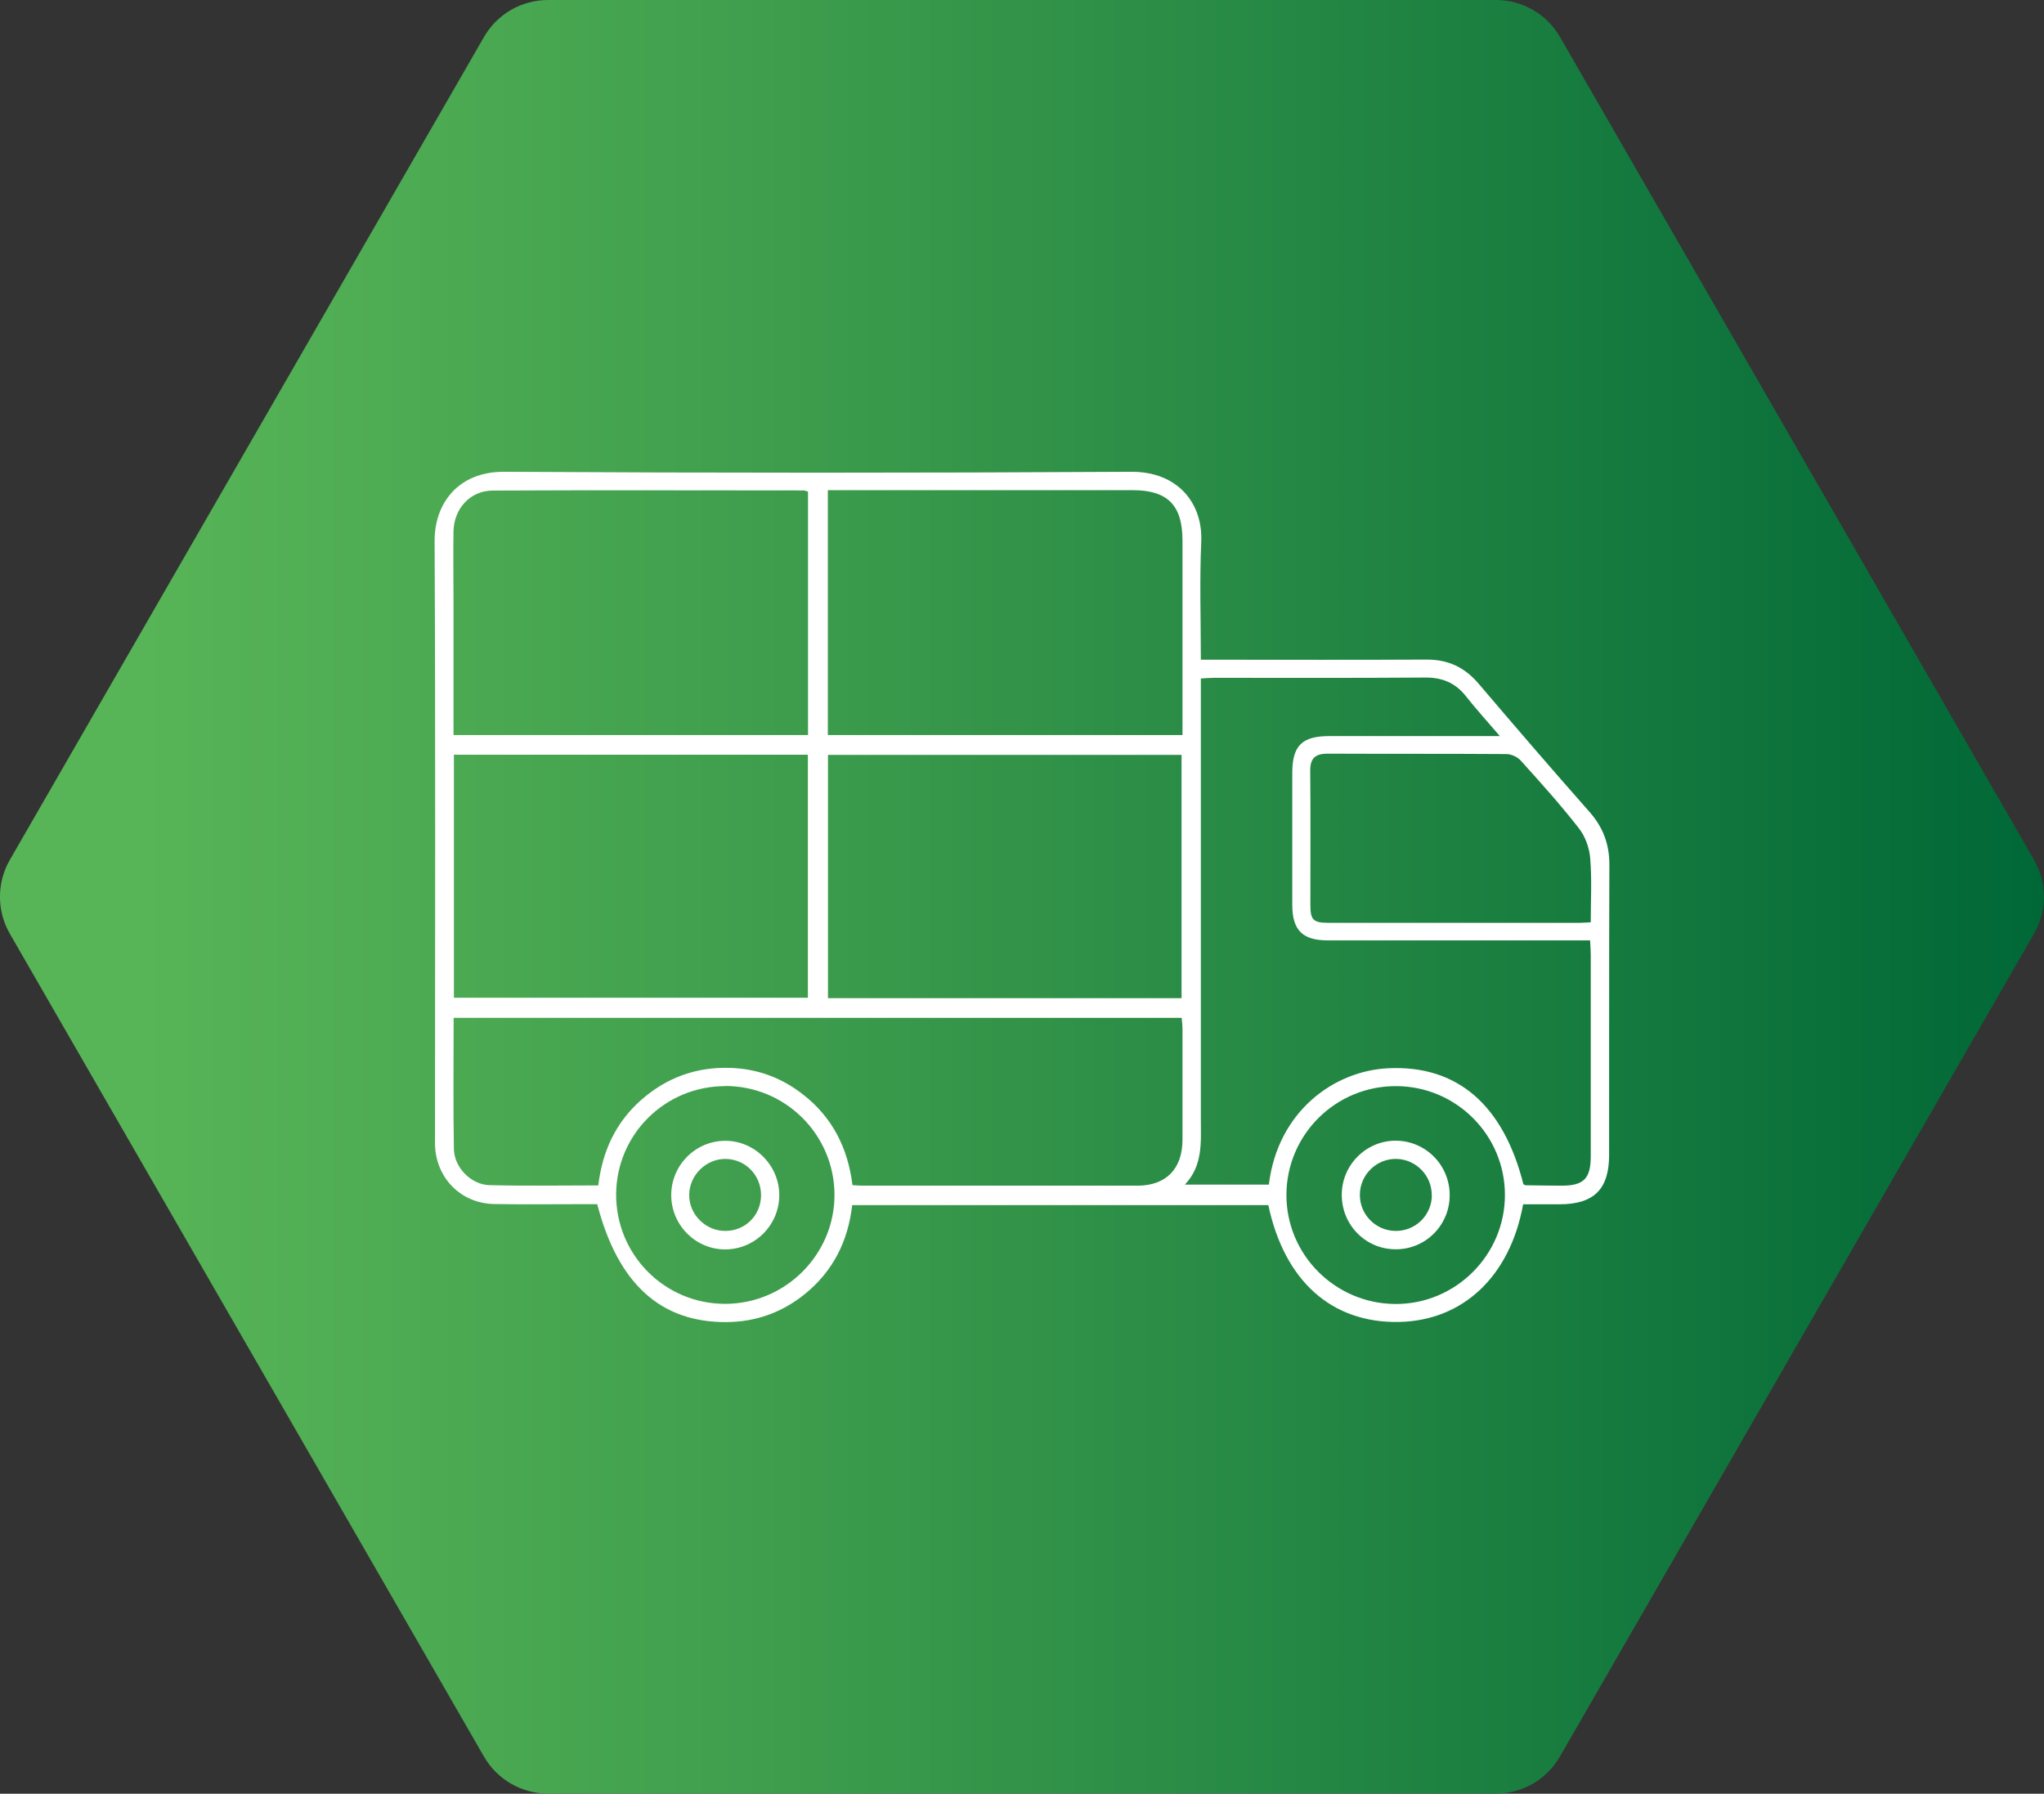
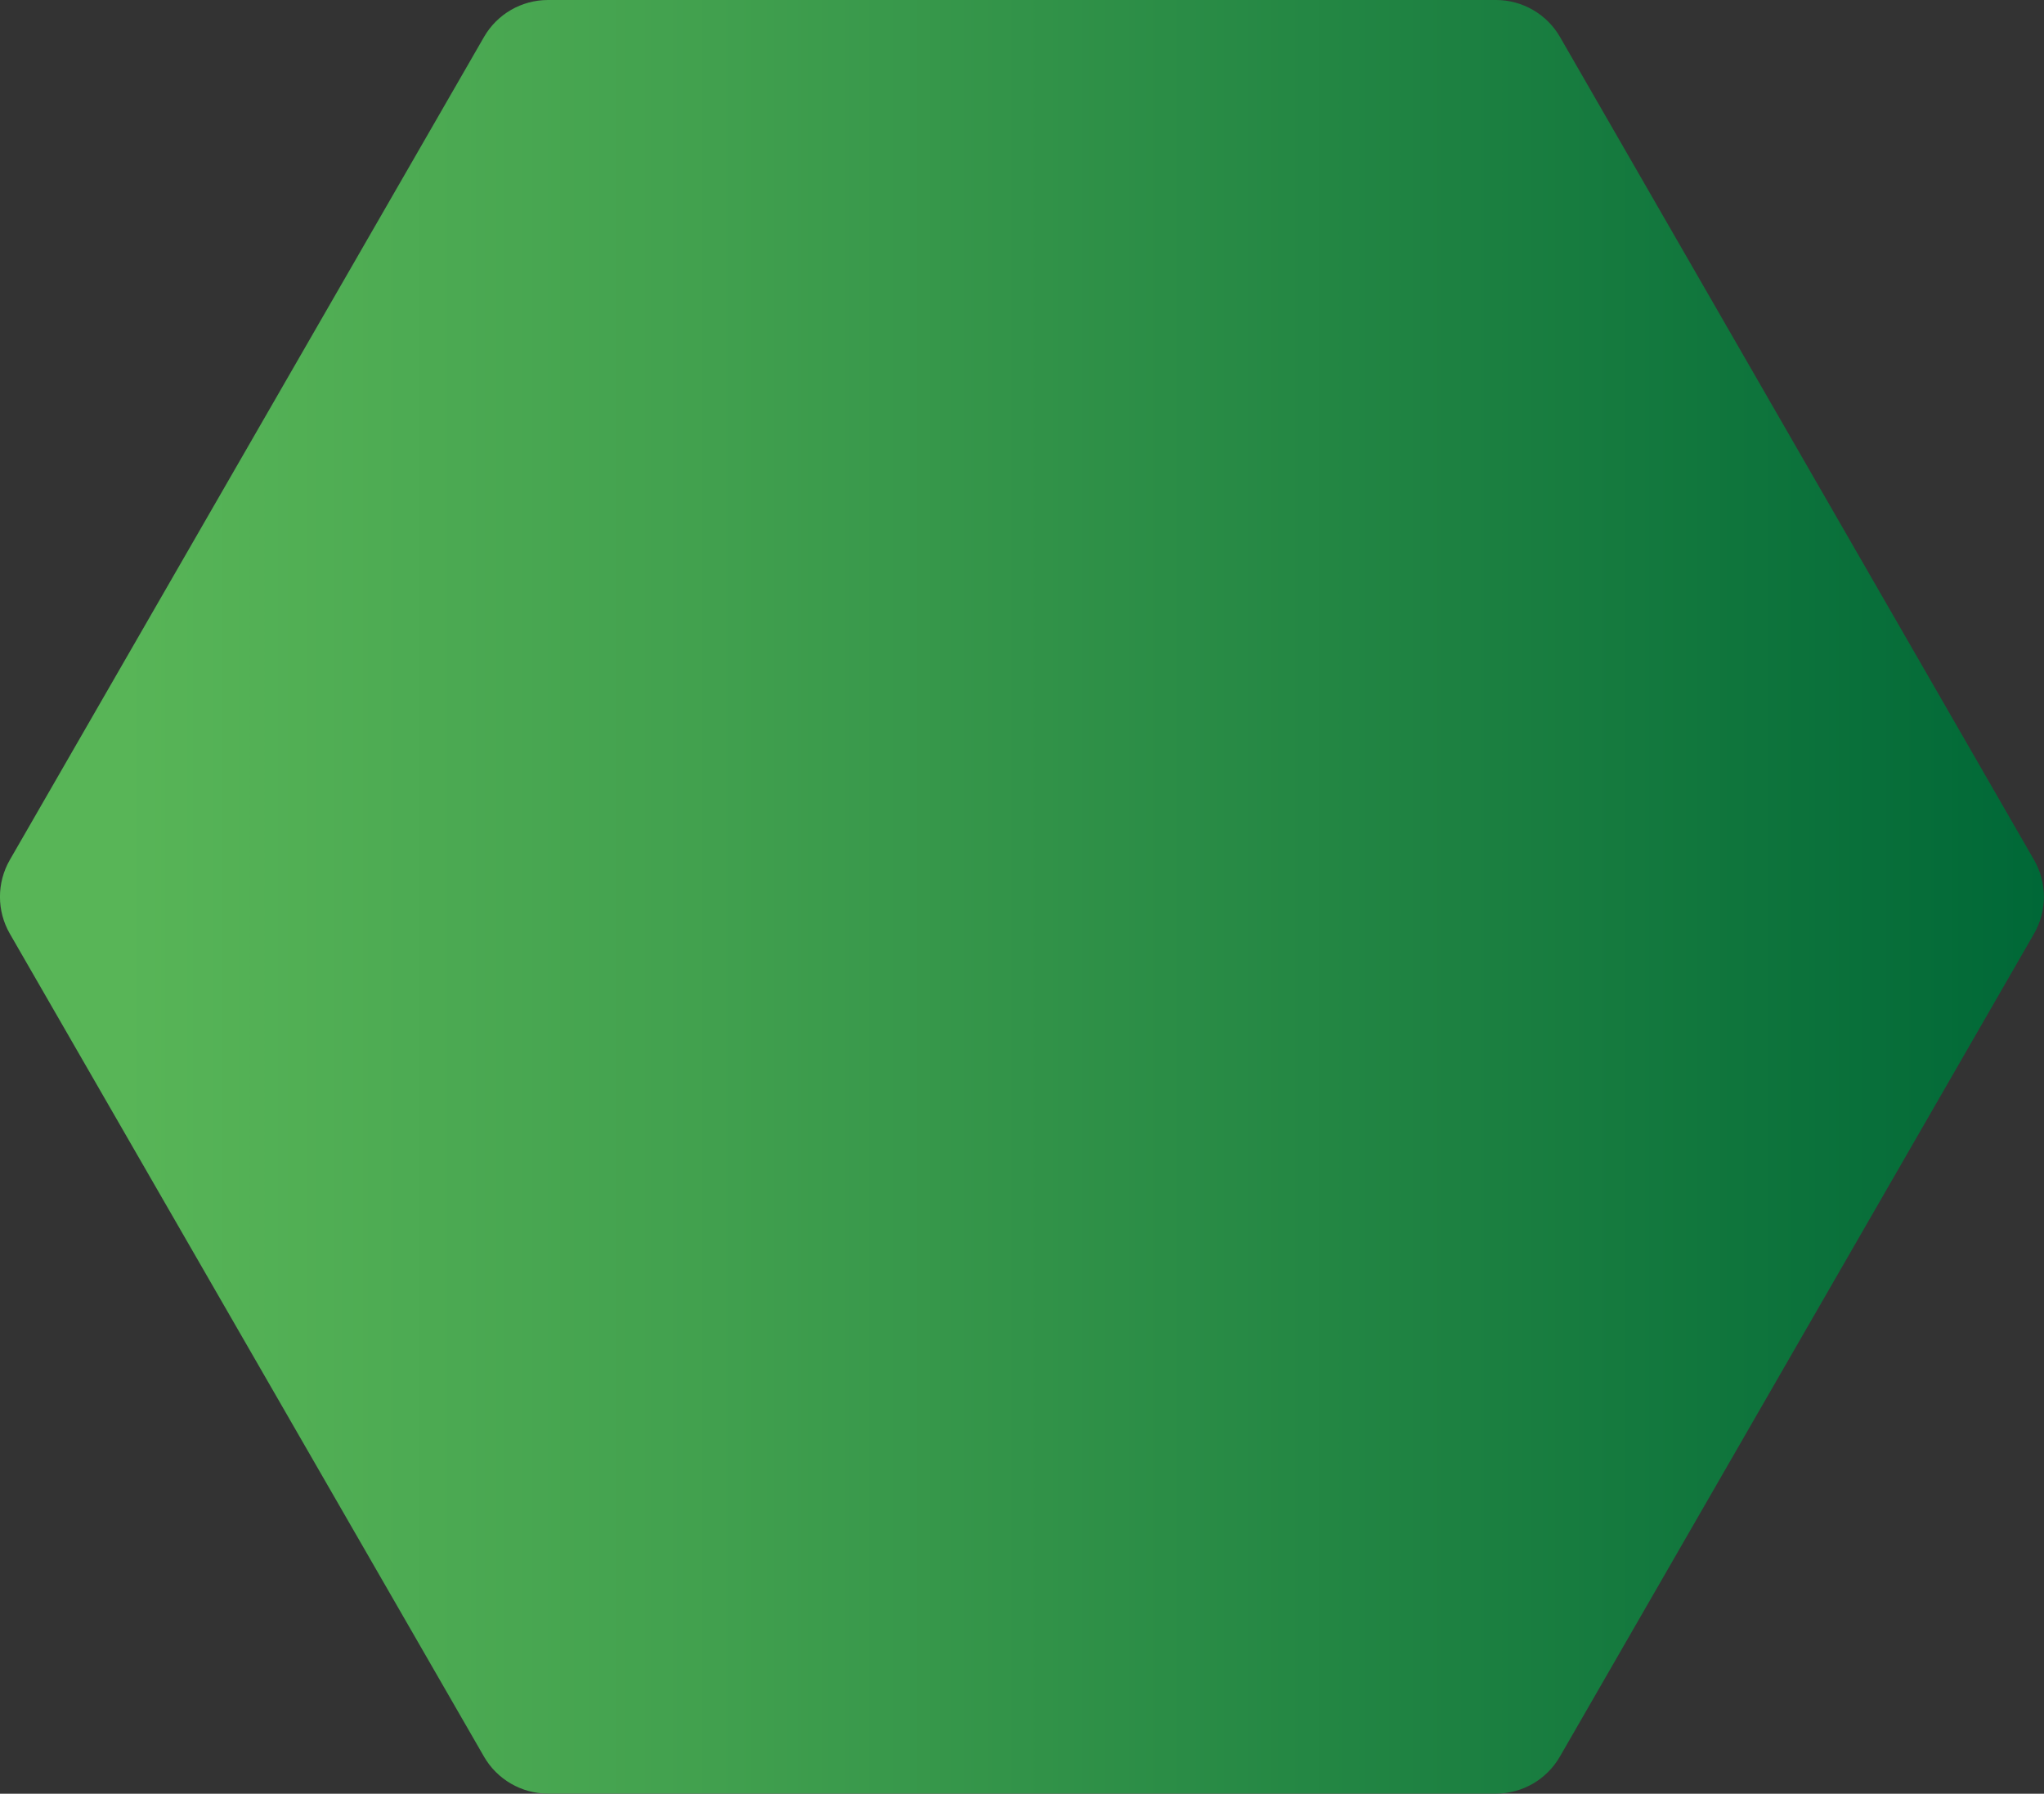
<svg xmlns="http://www.w3.org/2000/svg" id="Layer_2" viewBox="0 0 153.6 134.78">
  <rect x="0" y="0" width="153.6" height="134.78" fill="#333333" stroke="none" />
  <defs>
    <style>.cls-1{fill:url(#linear-gradient);}.cls-2{fill:#fff;}</style>
    <linearGradient id="linear-gradient" x1="0" y1="67.39" x2="153.6" y2="67.39" gradientTransform="matrix(1, 0, 0, 1, 0, 0)" gradientUnits="userSpaceOnUse">
      <stop offset=".06" stop-color="#58b557" />
      <stop offset=".35" stop-color="#41a04e" />
      <stop offset=".94" stop-color="#066d39" />
      <stop offset="1" stop-color="#006837" />
    </linearGradient>
  </defs>
  <g id="Layer_1-2">
    <g>
      <path class="cls-1" d="M112.41,0H41.18c-1.99,0-3.82,1.06-4.81,2.78L.74,64.61c-.99,1.72-.99,3.83,0,5.55l35.63,61.83c.99,1.72,2.83,2.78,4.81,2.78H112.41c1.99,0,3.82-1.06,4.81-2.78l35.63-61.83c.99-1.72,.99-3.83,0-5.55L117.23,2.78c-.99-1.72-2.83-2.78-4.81-2.78Z" />
      <g>
-         <path class="cls-2" d="M114.46,90.48c-.98,5.44-4.54,8.76-9.34,8.85-5.04,.09-8.59-3.06-9.81-8.78h-31.27c-.31,2.72-1.45,4.99-3.59,6.71-1.7,1.36-3.64,2.06-5.83,2.08-4.95,.04-8.18-2.85-9.74-8.86-.32,0-.67,0-1.03,0-2.24,0-4.48,.03-6.72-.01-2.48-.05-4.34-1.92-4.44-4.4-.01-.27,0-.53,0-.8,0-14.88,.04-29.75-.03-44.62-.01-2.84,1.79-5.22,5.22-5.2,15.71,.09,31.42,.09,47.13,0,3.49-.02,5.39,2.36,5.26,5.26-.13,2.9-.03,5.81-.03,8.86h1.11c5.28,0,10.56,.02,15.84-.01,1.63-.01,2.88,.58,3.93,1.82,2.75,3.23,5.52,6.45,8.33,9.63,1.03,1.17,1.5,2.45,1.49,4.01-.03,7.25-.01,14.51-.02,21.76,0,2.58-1.14,3.71-3.74,3.71-.9,0-1.79,0-2.73,0Zm.02-1.5c.06,.03,.12,.08,.17,.08,.9,.01,1.8,.03,2.7,.03,1.67,0,2.19-.53,2.19-2.23,0-5.05,0-10.09,0-15.14,0-.32-.03-.64-.05-1.06h-1.25c-6.15,0-12.3,0-18.44,0-1.92,0-2.68-.75-2.69-2.66,0-3.31,0-6.62,0-9.92,0-2.05,.73-2.77,2.78-2.77,3.84,0,7.69,0,11.53,0,.35,0,.7,0,1.29,0-.98-1.14-1.81-2.06-2.57-3.02-.79-.99-1.77-1.39-3.05-1.38-5.28,.04-10.56,.02-15.84,.02-.32,0-.64,.03-1.01,.05v1.29c0,10.63,0,21.25,0,31.88,0,1.7,.16,3.42-1.2,4.86h6.31c.66-5.47,4.86-8.53,8.93-8.74,5.2-.27,8.69,2.73,10.2,8.72Zm-69.52,.09c.3-2.53,1.29-4.71,3.2-6.4,1.91-1.69,4.15-2.51,6.7-2.43,2.03,.06,3.86,.73,5.46,1.98,2.23,1.72,3.4,4.05,3.74,6.83,.33,.02,.6,.04,.86,.04,6.85,0,13.7,0,20.55,0,2.16,0,3.38-1.26,3.39-3.44,0-2.77,0-5.55,0-8.32,0-.29-.04-.58-.06-.85H34.09c0,3.34-.04,6.61,.02,9.87,.03,1.38,1.29,2.66,2.66,2.7,2.7,.07,5.41,.02,8.19,.02Zm-10.85-14.1h26.6v-18.26h-26.6v18.26Zm54.68,.03v-18.28h-26.57v18.28h26.57Zm-54.72-19.77h26.65v-18.29c-.14-.04-.24-.09-.33-.09-7.79,0-15.57-.03-23.36,.01-1.69,0-2.92,1.36-2.95,3.06-.03,1.77,0,3.54,0,5.31,0,3.31,0,6.61,0,10Zm28.14,0h26.65v-1.17c0-4.48,0-8.96,0-13.44,0-2.66-1.11-3.79-3.76-3.79-7.25,0-14.51,0-21.76,0h-1.13v18.4Zm57.33,14.07c0-1.66,.09-3.24-.04-4.8-.06-.78-.37-1.65-.85-2.26-1.37-1.76-2.87-3.43-4.37-5.09-.25-.28-.72-.49-1.09-.49-4.47-.03-8.95-.01-13.42-.03-.93,0-1.32,.34-1.31,1.3,.03,3.34,.01,6.68,.01,10.02,0,1.19,.2,1.39,1.4,1.39,6.28,0,12.56,0,18.83,0,.23,0,.46-.02,.83-.04Zm-14.61,12.31c-4.56-.02-8.25,3.64-8.26,8.18,0,4.49,3.65,8.15,8.16,8.19,4.53,.04,8.26-3.66,8.26-8.19,0-4.5-3.65-8.16-8.16-8.18Zm-50.43,0c-4.52,0-8.17,3.62-8.2,8.12-.02,4.55,3.64,8.24,8.19,8.24,4.54,0,8.25-3.72,8.22-8.24-.04-4.5-3.7-8.13-8.21-8.13Z" />
-         <path class="cls-2" d="M108.94,89.82c-.01,2.26-1.83,4.07-4.08,4.05-2.25-.01-4.04-1.84-4.03-4.1,0-2.25,1.85-4.08,4.08-4.06,2.24,.02,4.04,1.85,4.03,4.11Zm-1.35,0c.02-1.47-1.16-2.69-2.62-2.74-1.5-.05-2.77,1.17-2.78,2.68-.02,1.47,1.16,2.69,2.63,2.73,1.52,.04,2.76-1.15,2.78-2.67Z" />
-         <path class="cls-2" d="M58.56,89.76c.02,2.25-1.78,4.09-4.02,4.12-2.24,.02-4.07-1.79-4.1-4.04-.02-2.24,1.78-4.1,4.02-4.12,2.22-.03,4.08,1.81,4.1,4.05Zm-1.37,.08c.02-1.53-1.18-2.76-2.69-2.76-1.45,0-2.68,1.22-2.71,2.67-.03,1.48,1.22,2.75,2.72,2.74,1.49,0,2.66-1.16,2.68-2.65Z" />
-       </g>
+         </g>
    </g>
  </g>
</svg>